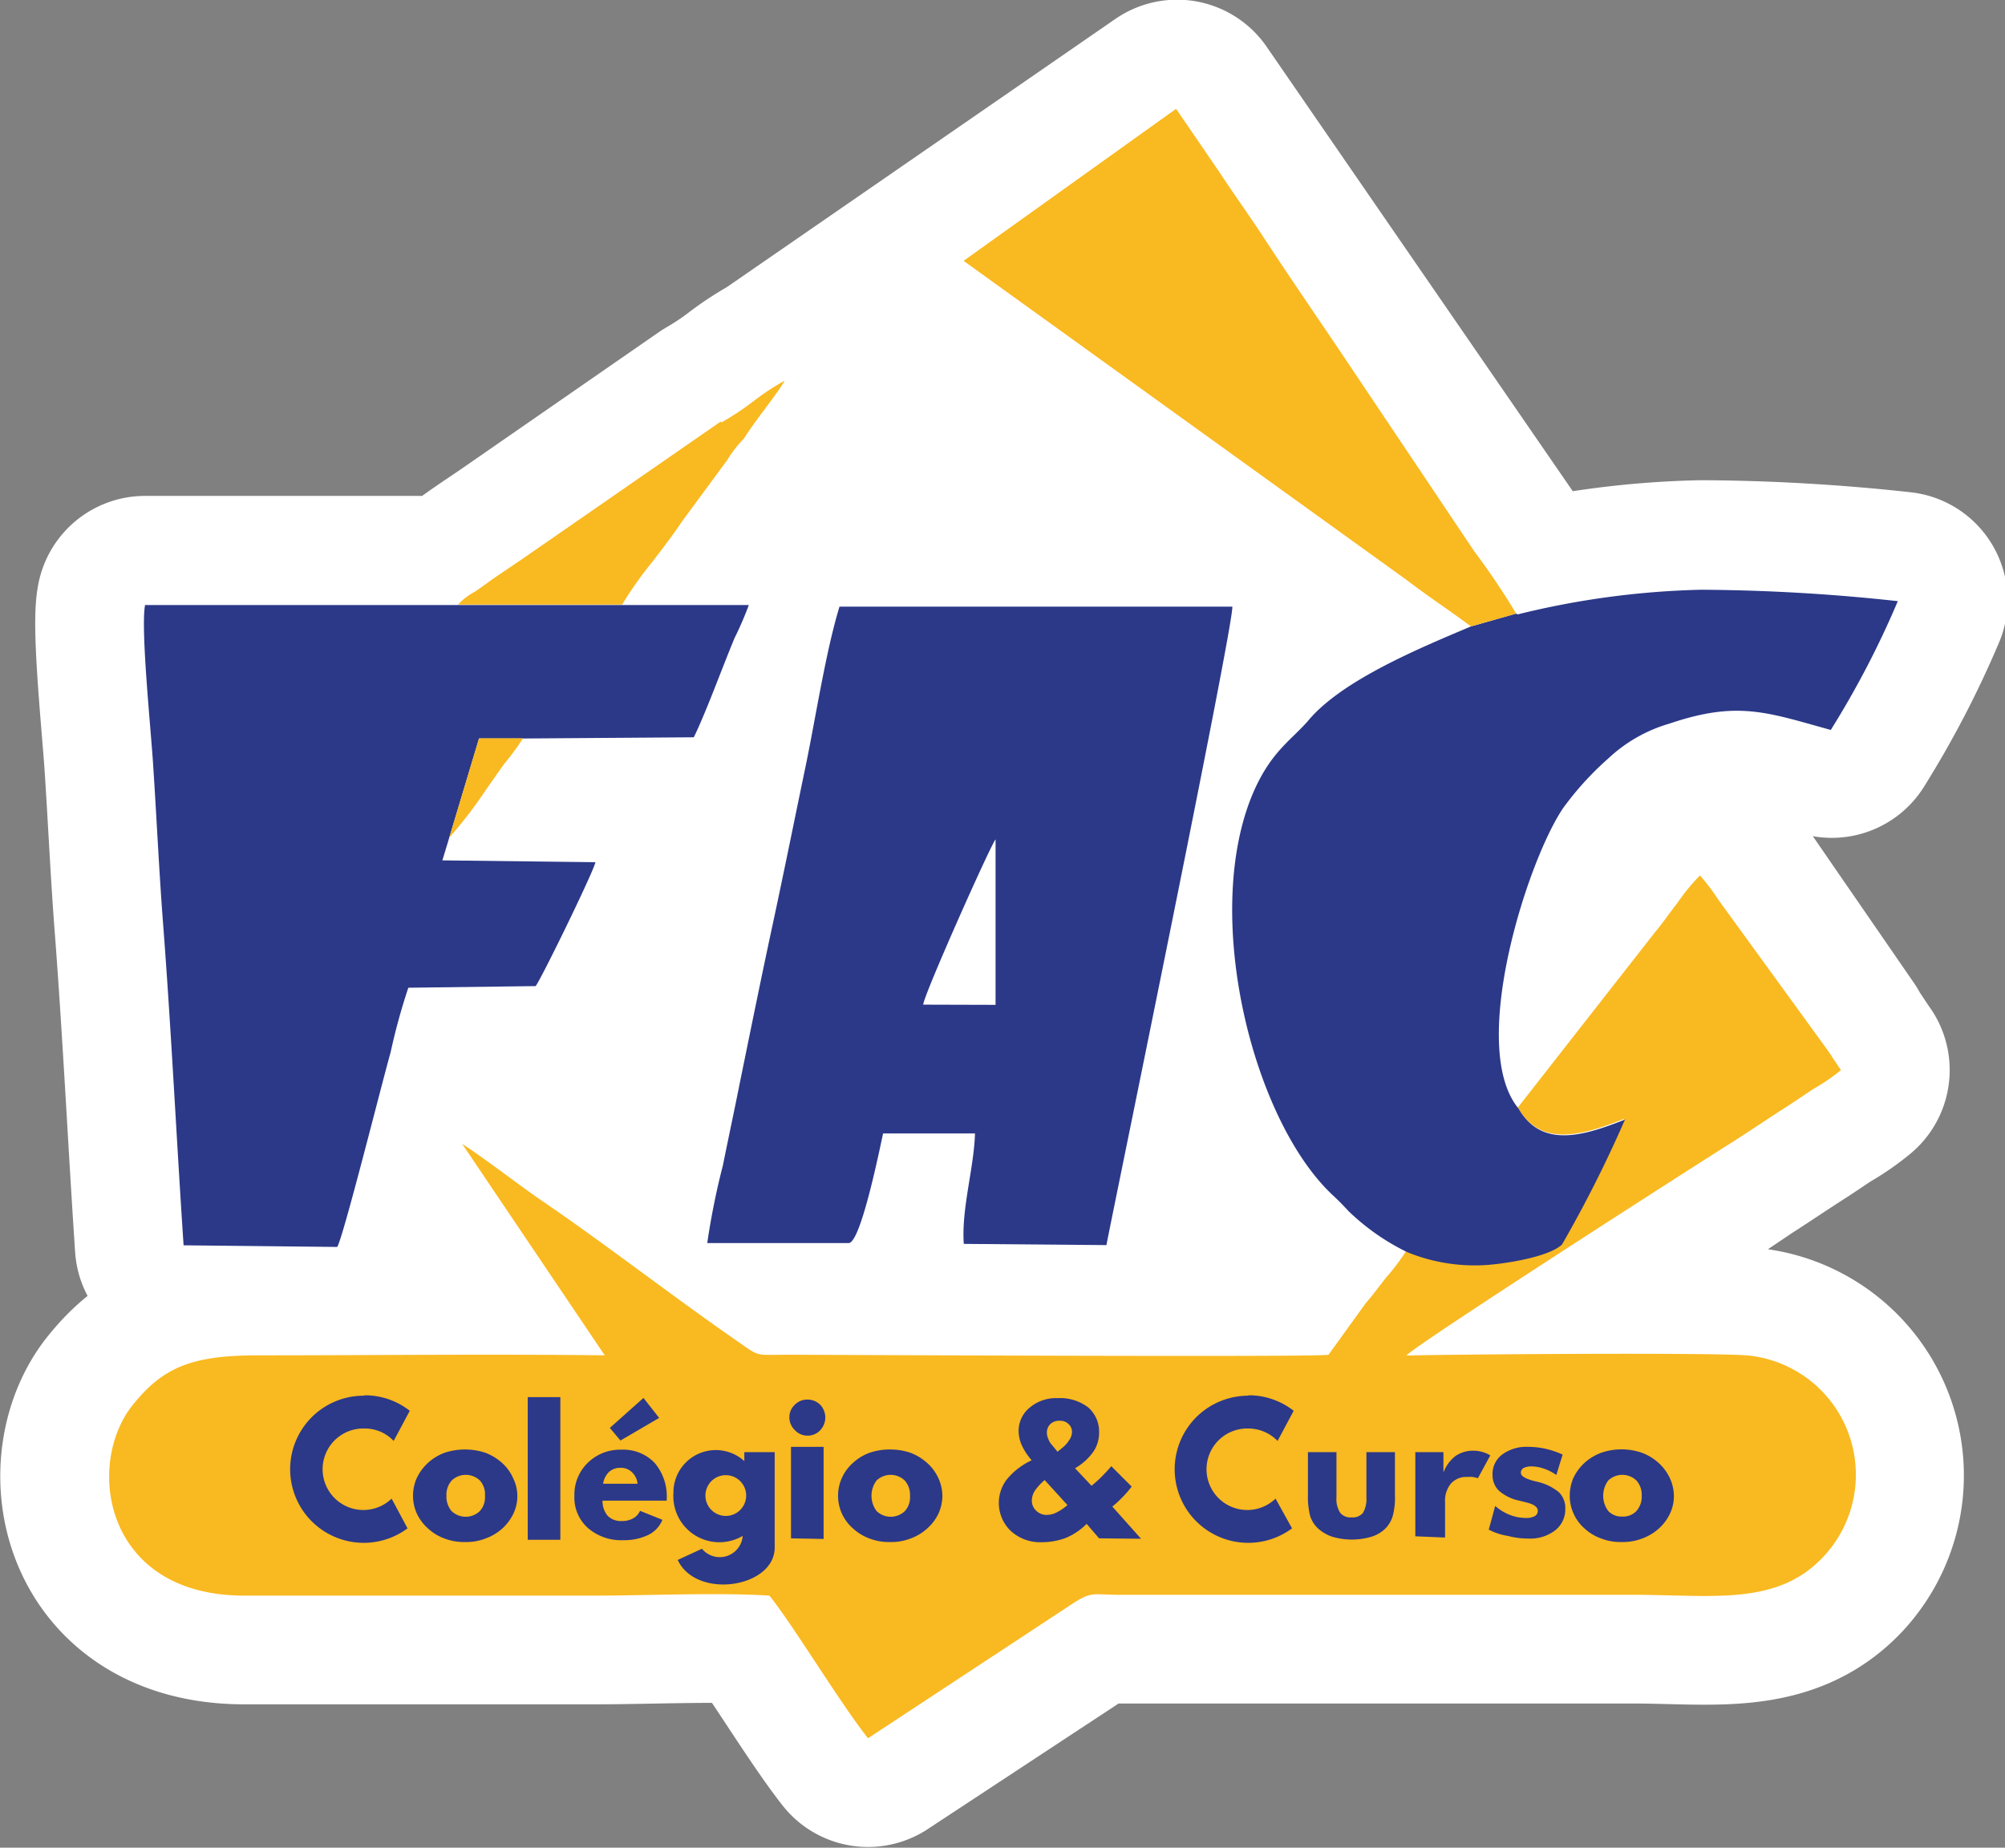
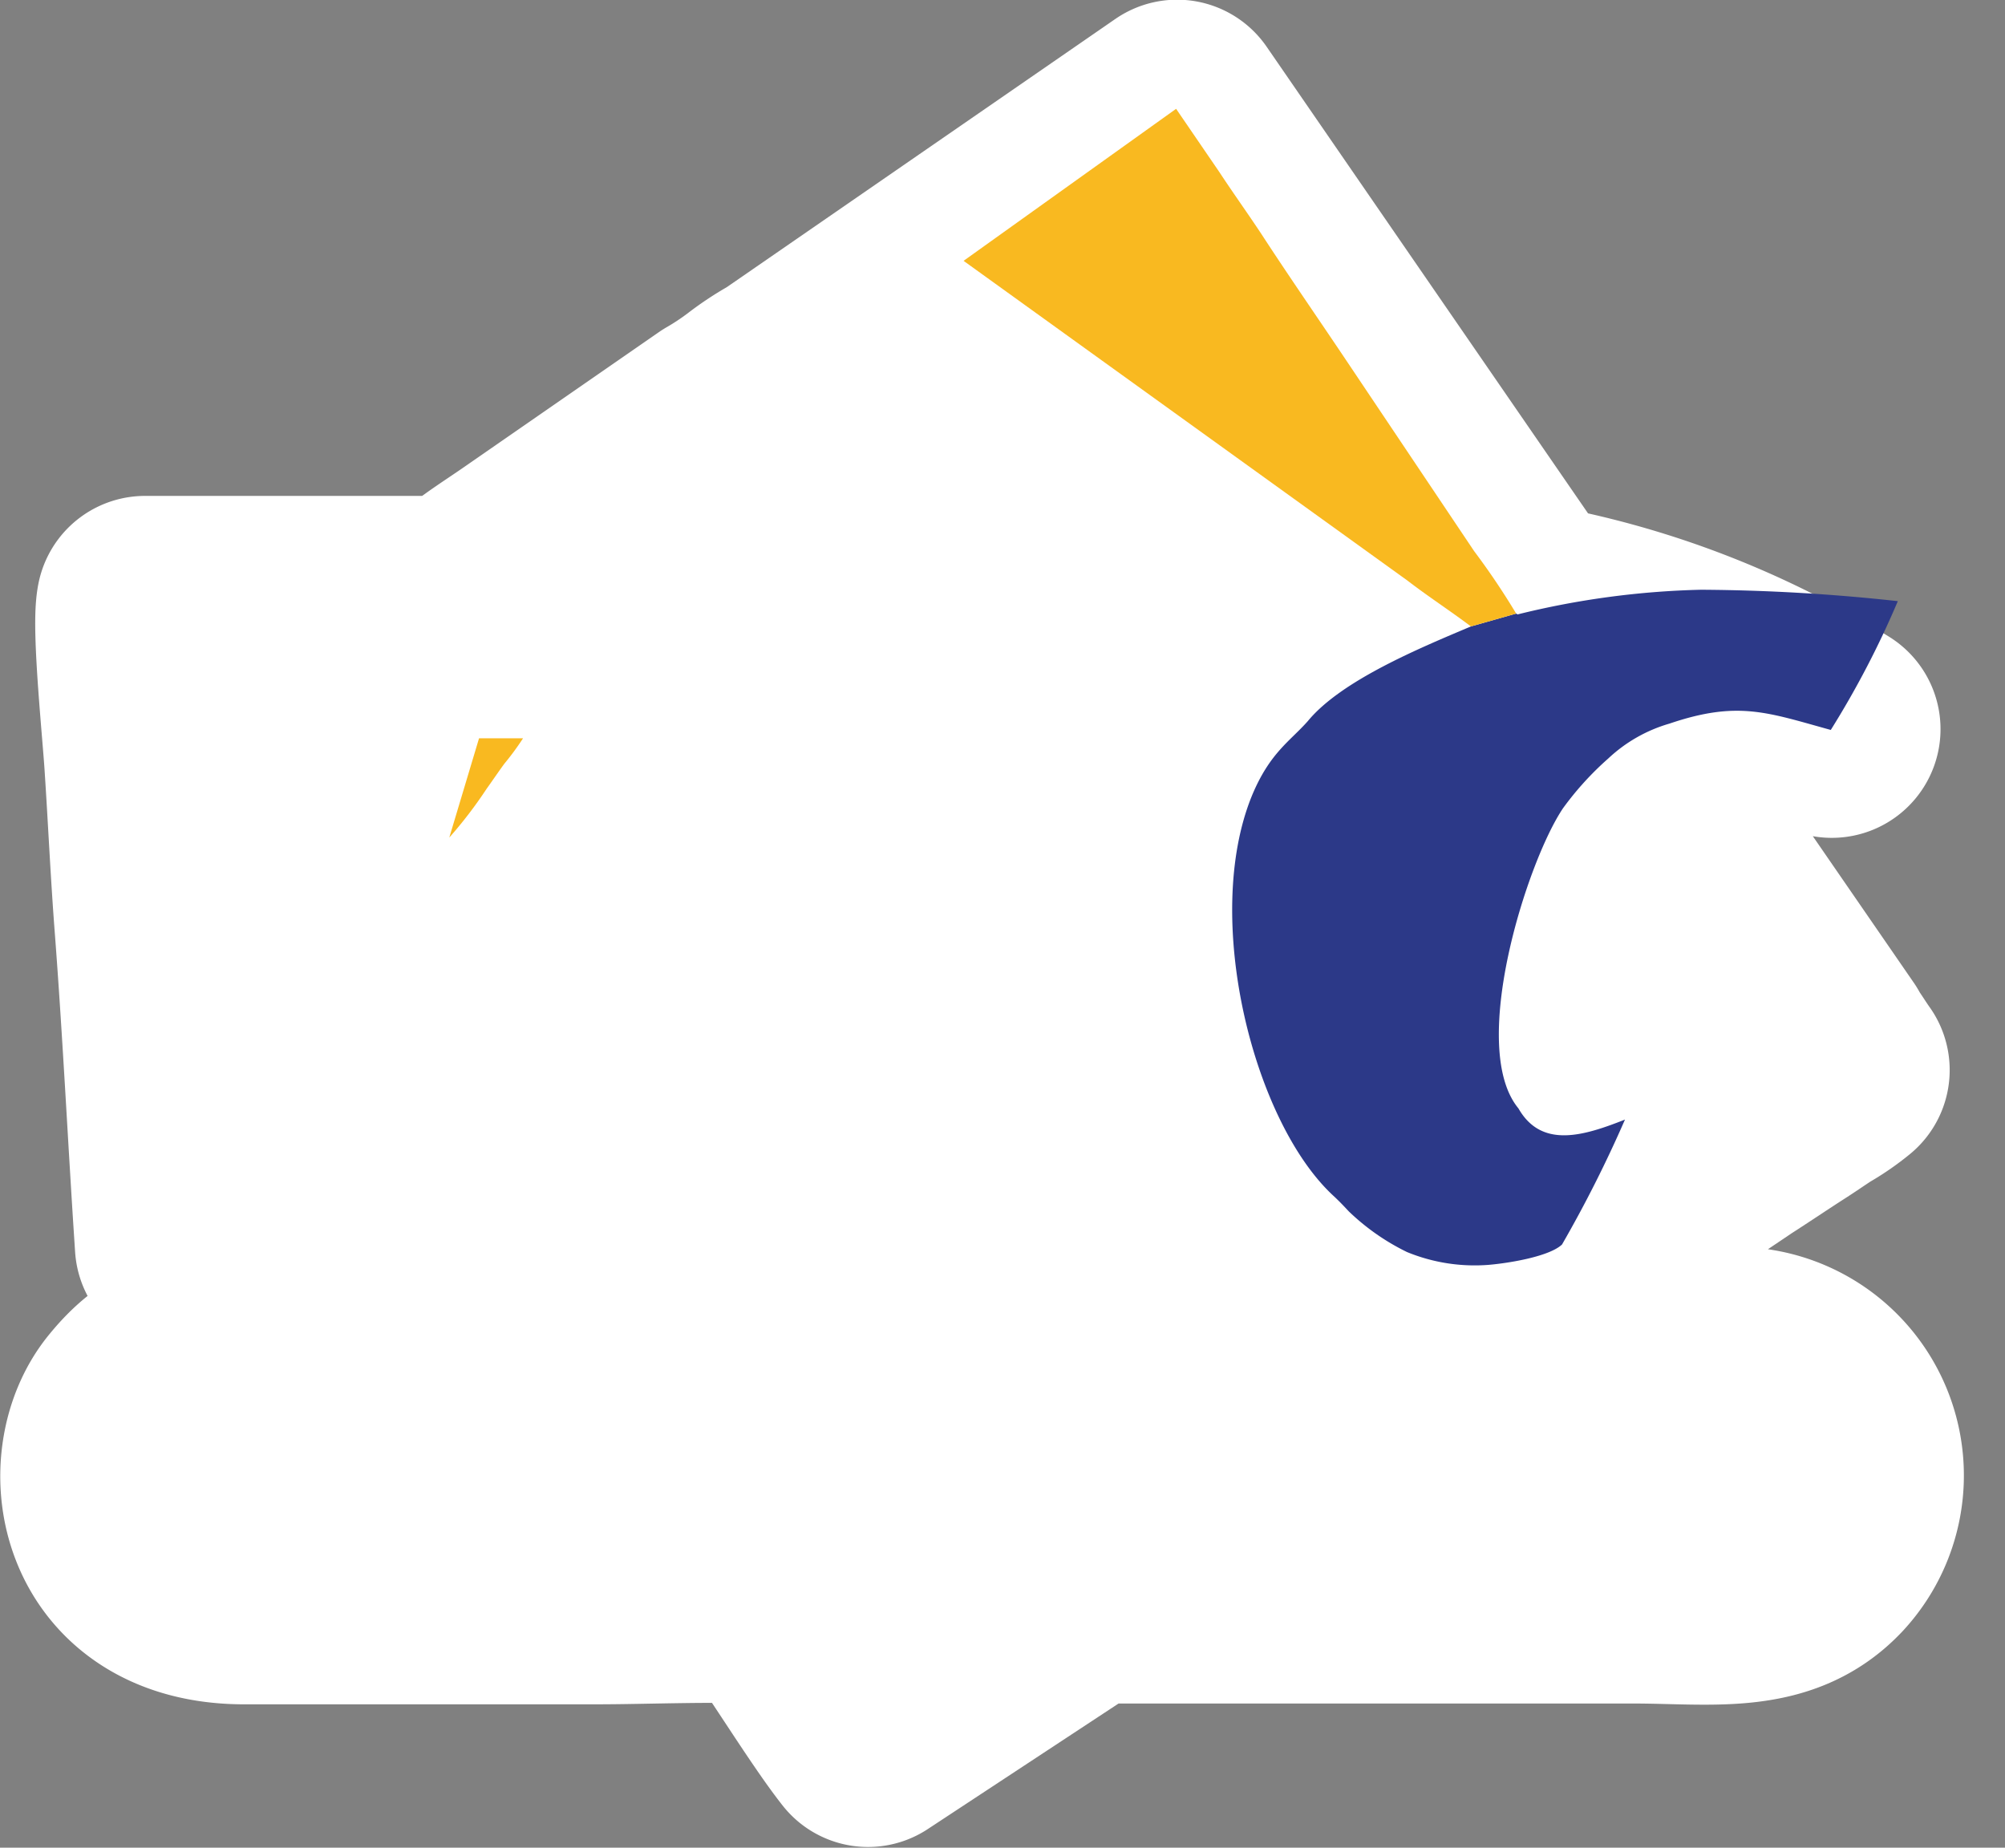
<svg xmlns="http://www.w3.org/2000/svg" viewBox="0 0 98.4 90.67">
  <rect x="0" y="0" width="98.4" height="90.67" fill="#808080" stroke="none" />
  <defs>
    <style>.cls-1{fill:#fff;stroke:#fff;stroke-linejoin:round;stroke-width:10.67px;}.cls-2{fill:#f9b920;}.cls-2,.cls-3{fill-rule:evenodd;}.cls-3{fill:#2c3988;}</style>
  </defs>
  <g id="Camada_2" data-name="Camada 2">
    <g id="textos">
-       <path class="cls-1" d="M85.82,66.56c-1.58-.16-14.67-.06-16.8,0l13.75-9L85,56.06c.92-.59,1.79-1.18,2.68-1.75.47-.3.88-.59,1.33-.88a9.57,9.57,0,0,0,1.34-.92c-.32-.45-.48-.74-.82-1.2l0-.06-10-14.51a7.7,7.7,0,0,1,2.45-1.27c3.36-1.14,4.8-.55,7.92.31a44.92,44.92,0,0,0,3.29-6.32,92.52,92.52,0,0,0-9.66-.56A42.4,42.4,0,0,0,74.77,30l-17-24.68h0L38.5,18.62a12,12,0,0,0-1.52,1,15.28,15.28,0,0,1-1.6,1.06l-9.66,6.69c-.55.38-1,.67-1.6,1.09-.28.2-.55.4-.82.58a3,3,0,0,0-.82.63H7.12c-.23,1.16.31,6.35.4,7.91.17,2.59.29,5.22.49,7.81.4,5.24.65,10.47,1,15.7l7.54.08c.29-.47,2.1-7.61,2.59-9.43l3.51,4.38h0l7,10.38c-5.66-.07-11.37,0-17,0-3.22,0-4.64.56-6.12,2.38C4.16,71.78,5.05,78.31,12,78.3H29.17c2.69,0,6-.16,8.59,0,1.12,1.38,3.44,5.23,4.84,7l10-6.58c1-.65,1-.46,2.32-.46H80.13c3.9,0,7.07.57,9.35-1.86A5.88,5.88,0,0,0,85.82,66.56ZM32,27.59c.53-.69,1-1.3,1.47-2l2.21-3a6.08,6.08,0,0,1,.83-1.07c.26-.41.64-.93,1-1.42l-6.67,9.62h-.31A18.5,18.5,0,0,1,32,27.59ZM22.05,41.1a21.31,21.31,0,0,0,1.83-2.39c.28-.39.57-.82.87-1.23a13.6,13.6,0,0,0,.92-1.25h.61l-4.16,6h-.38Z" />
-       <path class="cls-2" d="M74.49,54.35c1.14,2,3.23,1.34,5.23.55A61.66,61.66,0,0,1,76.63,61c-.63.61-2.55.94-3.61,1a8.75,8.75,0,0,1-4-.63,10.18,10.18,0,0,1-1,1.33c-.39.5-.6.79-1,1.26L65.2,66.48c-.28.13-25.46,0-26.47,0-1.74,0-1.4.13-2.58-.69C33,63.61,29.65,61,26.53,58.88,25.26,58,24,57,22.68,56.13l7,10.38c-5.66-.07-11.37,0-17,0-3.22,0-4.64.56-6.12,2.38C4.16,71.78,5.05,78.31,12,78.3H29.17c2.69,0,6-.16,8.59,0,1.12,1.38,3.44,5.23,4.84,7l10-6.58c1-.65,1-.46,2.32-.46H80.13c3.9,0,7.07.57,9.35-1.86a5.88,5.88,0,0,0-3.66-9.88c-1.58-.16-14.67-.06-16.8,0C69.45,66,83.77,56.82,85,56.06c.92-.59,1.79-1.18,2.68-1.75.47-.3.88-.59,1.33-.88a9.57,9.57,0,0,0,1.34-.92c-.32-.45-.48-.74-.82-1.2l-5.2-7.16a10.29,10.29,0,0,0-.9-1.19,9.73,9.73,0,0,0-1.1,1.34c-.37.47-.73,1-1.11,1.45Z" />
-       <path class="cls-3" d="M34.71,61l6.94,0c.6,0,1.54-4.71,1.69-5.38l4.51,0c-.05,1.71-.67,3.68-.55,5.42l7,.06c.37-1.92,6.24-30.38,6.18-31.33H41.2c-.67,2.19-1.16,5.4-1.65,7.77-.54,2.59-1.07,5.23-1.63,7.83s-1.09,5.22-1.62,7.81c-.26,1.32-.55,2.65-.82,4A36,36,0,0,0,34.71,61M45.31,49.3c0-.42,3.31-7.84,3.55-8.11l0,8.12Z" />
-       <path class="cls-3" d="M22.05,41.1l1.46-4.86h2.16l8.38-.06c.59-1.2,1.4-3.43,2-4.87a16.53,16.53,0,0,0,.7-1.62l-6.23,0H7.12c-.23,1.16.31,6.35.4,7.91.17,2.59.29,5.22.49,7.81.4,5.24.65,10.47,1,15.7l7.54.08c.3-.48,2.18-8,2.62-9.55a30.39,30.39,0,0,1,.87-3.17l6.25-.08c.33-.46,2.89-5.72,2.93-6.08l-7.51-.09Z" />
+       <path class="cls-1" d="M85.82,66.56c-1.58-.16-14.67-.06-16.8,0l13.75-9L85,56.06c.92-.59,1.79-1.18,2.68-1.75.47-.3.88-.59,1.33-.88a9.57,9.57,0,0,0,1.34-.92c-.32-.45-.48-.74-.82-1.2l0-.06-10-14.51a7.7,7.7,0,0,1,2.45-1.27c3.36-1.14,4.8-.55,7.92.31A42.4,42.4,0,0,0,74.77,30l-17-24.68h0L38.5,18.62a12,12,0,0,0-1.52,1,15.28,15.28,0,0,1-1.6,1.06l-9.66,6.69c-.55.38-1,.67-1.6,1.09-.28.2-.55.4-.82.58a3,3,0,0,0-.82.63H7.12c-.23,1.16.31,6.35.4,7.91.17,2.59.29,5.22.49,7.81.4,5.24.65,10.47,1,15.7l7.54.08c.29-.47,2.1-7.61,2.59-9.43l3.51,4.38h0l7,10.38c-5.66-.07-11.37,0-17,0-3.22,0-4.64.56-6.12,2.38C4.16,71.78,5.05,78.31,12,78.3H29.17c2.69,0,6-.16,8.59,0,1.12,1.38,3.44,5.23,4.84,7l10-6.58c1-.65,1-.46,2.32-.46H80.13c3.9,0,7.07.57,9.35-1.86A5.88,5.88,0,0,0,85.82,66.56ZM32,27.59c.53-.69,1-1.3,1.47-2l2.21-3a6.08,6.08,0,0,1,.83-1.07c.26-.41.64-.93,1-1.42l-6.67,9.62h-.31A18.5,18.5,0,0,1,32,27.59ZM22.05,41.1a21.31,21.31,0,0,0,1.83-2.39c.28-.39.57-.82.87-1.23a13.6,13.6,0,0,0,.92-1.25h.61l-4.16,6h-.38Z" />
      <path class="cls-3" d="M74.41,30.11l-2.22.63c-2.48,1.05-6.35,2.64-8,4.64-.88,1-1.87,1.55-2.75,3.67-2.45,6,.07,16,4,19.63.26.24.51.5.75.76a11.16,11.16,0,0,0,2.86,2,8.75,8.75,0,0,0,4,.63c1.06-.09,3-.42,3.61-1a61.66,61.66,0,0,0,3.09-6.13c-2,.79-4.09,1.45-5.23-.55-2.48-3,.42-12.11,2.19-14.73a15,15,0,0,1,2.22-2.44,7.37,7.37,0,0,1,3-1.71c3.36-1.14,4.8-.55,7.92.31a44.92,44.92,0,0,0,3.29-6.32,92.52,92.52,0,0,0-9.66-.56,41.29,41.29,0,0,0-9,1.21" />
      <path class="cls-2" d="M72.19,30.74l2.22-.63a35.72,35.72,0,0,0-2.06-3.06L66.08,17.7c-1.4-2.09-2.81-4.12-4.17-6.21-.66-1-1.38-2-2.07-3.05l-2.12-3.1L47.29,12.8,69.06,28.48c1,.77,2.09,1.48,3.13,2.26" />
-       <path class="cls-2" d="M35.38,20.68l-9.66,6.69c-.55.38-1,.67-1.6,1.09-.28.2-.55.4-.82.58a3,3,0,0,0-.82.63h8.05A18.5,18.5,0,0,1,32,27.59c.53-.69,1-1.3,1.47-2l2.21-3a6.08,6.08,0,0,1,.83-1.07c.57-.91,1.71-2.29,2-2.84a12,12,0,0,0-1.52,1,13.85,13.85,0,0,1-1.6,1.06" />
      <path class="cls-2" d="M22.05,41.1a21.31,21.31,0,0,0,1.83-2.39c.28-.39.57-.82.87-1.23a13.6,13.6,0,0,0,.92-1.25H23.51Z" />
-       <path class="cls-3" d="M35.62,72.39a1,1,0,1,1-1,1,1,1,0,0,1,1-1m-4.33.42a.9.9,0,0,0-.27-.56.76.76,0,0,0-.56-.22.81.81,0,0,0-.57.2,1,1,0,0,0-.29.58Zm1.43.83H29.57a1.12,1.12,0,0,0,.25.74.9.9,0,0,0,.69.26,1.1,1.1,0,0,0,.56-.13.77.77,0,0,0,.34-.37l1.1.44a1.42,1.42,0,0,1-.69.74,2.72,2.72,0,0,1-1.23.26,2.49,2.49,0,0,1-1.74-.6,2,2,0,0,1-.66-1.59,2.16,2.16,0,0,1,.66-1.61,2.26,2.26,0,0,1,1.65-.64,2.12,2.12,0,0,1,1.63.65,2.52,2.52,0,0,1,.59,1.78Zm-.37-4.06-1.9,1.11-.52-.62,1.65-1.47ZM17.9,68.47a3.56,3.56,0,0,1,2.21.76l-.79,1.48a1.94,1.94,0,0,0-1.42-.61,2,2,0,1,0,1.32,3.44h0L20,75a3.61,3.61,0,1,1-2.13-6.51Zm7.49,4.93a2,2,0,0,1-.19.87,2.42,2.42,0,0,1-.55.74,2.5,2.5,0,0,1-.83.49,2.55,2.55,0,0,1-1,.17,2.66,2.66,0,0,1-1-.17,2.41,2.41,0,0,1-.81-.49,2.27,2.27,0,0,1-.55-.73,2.13,2.13,0,0,1,0-1.76,2.42,2.42,0,0,1,.55-.74,2.48,2.48,0,0,1,.81-.49,3.1,3.1,0,0,1,1-.16,3.14,3.14,0,0,1,1,.16,2.58,2.58,0,0,1,.81.49,2.2,2.2,0,0,1,.55.75A2,2,0,0,1,25.39,73.4Zm-1.59,0a1,1,0,0,0-.25-.75,1,1,0,0,0-1.38,0,1.05,1.05,0,0,0-.26.75,1.09,1.09,0,0,0,.25.75,1,1,0,0,0,1.39,0A1,1,0,0,0,23.8,73.4Zm22.45,0a2.16,2.16,0,0,1-.19.87,2.3,2.3,0,0,1-.56.74,2.45,2.45,0,0,1-.82.49,2.57,2.57,0,0,1-1,.17,2.61,2.61,0,0,1-1-.17,2.41,2.41,0,0,1-.81-.49,2.13,2.13,0,0,1-.55-.73,2.13,2.13,0,0,1,0-1.76,2.14,2.14,0,0,1,.55-.74,2.38,2.38,0,0,1,.81-.49,3,3,0,0,1,1-.16,3.1,3.1,0,0,1,1,.16,2.58,2.58,0,0,1,.81.49,2.24,2.24,0,0,1,.56.75A2.13,2.13,0,0,1,46.25,73.4Zm-1.59,0a1.05,1.05,0,0,0-.26-.75,1,1,0,0,0-1.38,0,1.25,1.25,0,0,0,0,1.5,1,1,0,0,0,1.39,0A1,1,0,0,0,44.66,73.4Zm-5.84,2.09V71h1.6v4.52Zm-.08-5.93a.84.84,0,0,1,.26-.62.85.85,0,0,1,.62-.26.89.89,0,0,1,.63.25.91.91,0,0,1,0,1.26.84.84,0,0,1-.62.26.83.83,0,0,1-.62-.27A.87.87,0,0,1,38.74,69.56Zm-12.84,6v-7h1.6v7Zm26-4.32.22-.18a1.47,1.47,0,0,0,.36-.4.72.72,0,0,0,.13-.38.51.51,0,0,0-.17-.4.57.57,0,0,0-.42-.16.64.64,0,0,0-.47.16.57.57,0,0,0-.17.45.67.67,0,0,0,.07.28.75.75,0,0,0,.18.3Zm.48,2.61-1.11-1.22a2.71,2.71,0,0,0-.48.52.9.9,0,0,0-.15.48.66.66,0,0,0,.21.5.72.72,0,0,0,.53.21,1.06,1.06,0,0,0,.47-.12A2.33,2.33,0,0,0,52.37,73.87Zm1.56,1.64-.61-.71a3.2,3.2,0,0,1-1,.68,3.36,3.36,0,0,1-1.22.22,2.13,2.13,0,0,1-1.5-.55,1.9,1.9,0,0,1-.2-2.53,3.46,3.46,0,0,1,1.22-.94,3.26,3.26,0,0,1-.48-.73,1.78,1.78,0,0,1-.16-.7,1.48,1.48,0,0,1,.55-1.16,2,2,0,0,1,1.37-.46,2.27,2.27,0,0,1,1.49.45,1.57,1.57,0,0,1,.54,1.25,1.63,1.63,0,0,1-.29.94,2.81,2.81,0,0,1-.89.8l.81.86c.17-.14.33-.28.49-.44s.32-.33.48-.52l1,1a5.4,5.4,0,0,1-.48.55,4.69,4.69,0,0,1-.47.43L56,75.51Zm15.52-.1V71.26h1.38v1a1.82,1.82,0,0,1,.59-.81,1.51,1.51,0,0,1,.89-.26,1.59,1.59,0,0,1,.82.23l-.61,1.12a1.22,1.22,0,0,0-.26-.06,1,1,0,0,0-.24,0,1,1,0,0,0-.82.32,1.33,1.33,0,0,0-.29.93v1.72Zm3.61-.35.31-1.14a2.45,2.45,0,0,0,.72.44,2.21,2.21,0,0,0,.79.15.83.83,0,0,0,.43-.09.29.29,0,0,0,.15-.26c0-.19-.2-.33-.59-.42l-.32-.08a2.19,2.19,0,0,1-1-.49,1.06,1.06,0,0,1-.31-.77,1.19,1.19,0,0,1,.47-1A2,2,0,0,1,75,71a4,4,0,0,1,.83.09,4.36,4.36,0,0,1,.86.29l-.31,1a2.34,2.34,0,0,0-.61-.31,1.87,1.87,0,0,0-.61-.11.81.81,0,0,0-.39.08.26.26,0,0,0-.13.23c0,.16.2.28.59.39l.2.05a2.57,2.57,0,0,1,1.08.52,1.09,1.09,0,0,1,.31.82,1.3,1.3,0,0,1-.5,1.05,2,2,0,0,1-1.32.4,3.8,3.8,0,0,1-1-.13A3,3,0,0,1,73.06,75.06ZM61.27,68.47a3.57,3.57,0,0,1,2.22.76l-.79,1.48a2,2,0,0,0-1.43-.61,2,2,0,1,0,1.33,3.44h0L63.41,75a3.61,3.61,0,1,1-2.14-6.51ZM82.15,73.4a2,2,0,0,1-.19.87,2.27,2.27,0,0,1-.55.74,2.56,2.56,0,0,1-.82.49,2.64,2.64,0,0,1-1,.17,2.57,2.57,0,0,1-1-.17,2.36,2.36,0,0,1-.82-.49,2.1,2.1,0,0,1-.54-.73,2.05,2.05,0,0,1-.19-.88,2.2,2.2,0,0,1,.18-.88,2.42,2.42,0,0,1,.55-.74,2.58,2.58,0,0,1,.81-.49,3.08,3.08,0,0,1,2,0,2.58,2.58,0,0,1,.81.49,2.38,2.38,0,0,1,.56.75A2.12,2.12,0,0,1,82.15,73.4Zm-1.58,0a1.05,1.05,0,0,0-.26-.75,1,1,0,0,0-1.38,0,1.25,1.25,0,0,0,0,1.5.89.89,0,0,0,.69.27.9.9,0,0,0,.69-.27A1.05,1.05,0,0,0,80.57,73.4ZM68.46,71.26v2.12a3.42,3.42,0,0,1-.12,1.05A1.49,1.49,0,0,1,68,75a1.69,1.69,0,0,1-.69.41,3.4,3.4,0,0,1-1.93,0,2,2,0,0,1-.7-.41,1.46,1.46,0,0,1-.38-.6,3.84,3.84,0,0,1-.11-1.05V71.26h1.4v2.22a1.23,1.23,0,0,0,.18.75.63.63,0,0,0,.56.23.65.65,0,0,0,.56-.22,1.35,1.35,0,0,0,.17-.76V71.26Zm-35.2,5.29L34.45,76a1.13,1.13,0,0,0,2-.63,2.26,2.26,0,0,1-3.4-2.1,2.08,2.08,0,0,1,3.48-1.57v-.44h1.49v4.64C38.07,77.91,34.18,78.52,33.26,76.55Z" />
    </g>
  </g>
</svg>